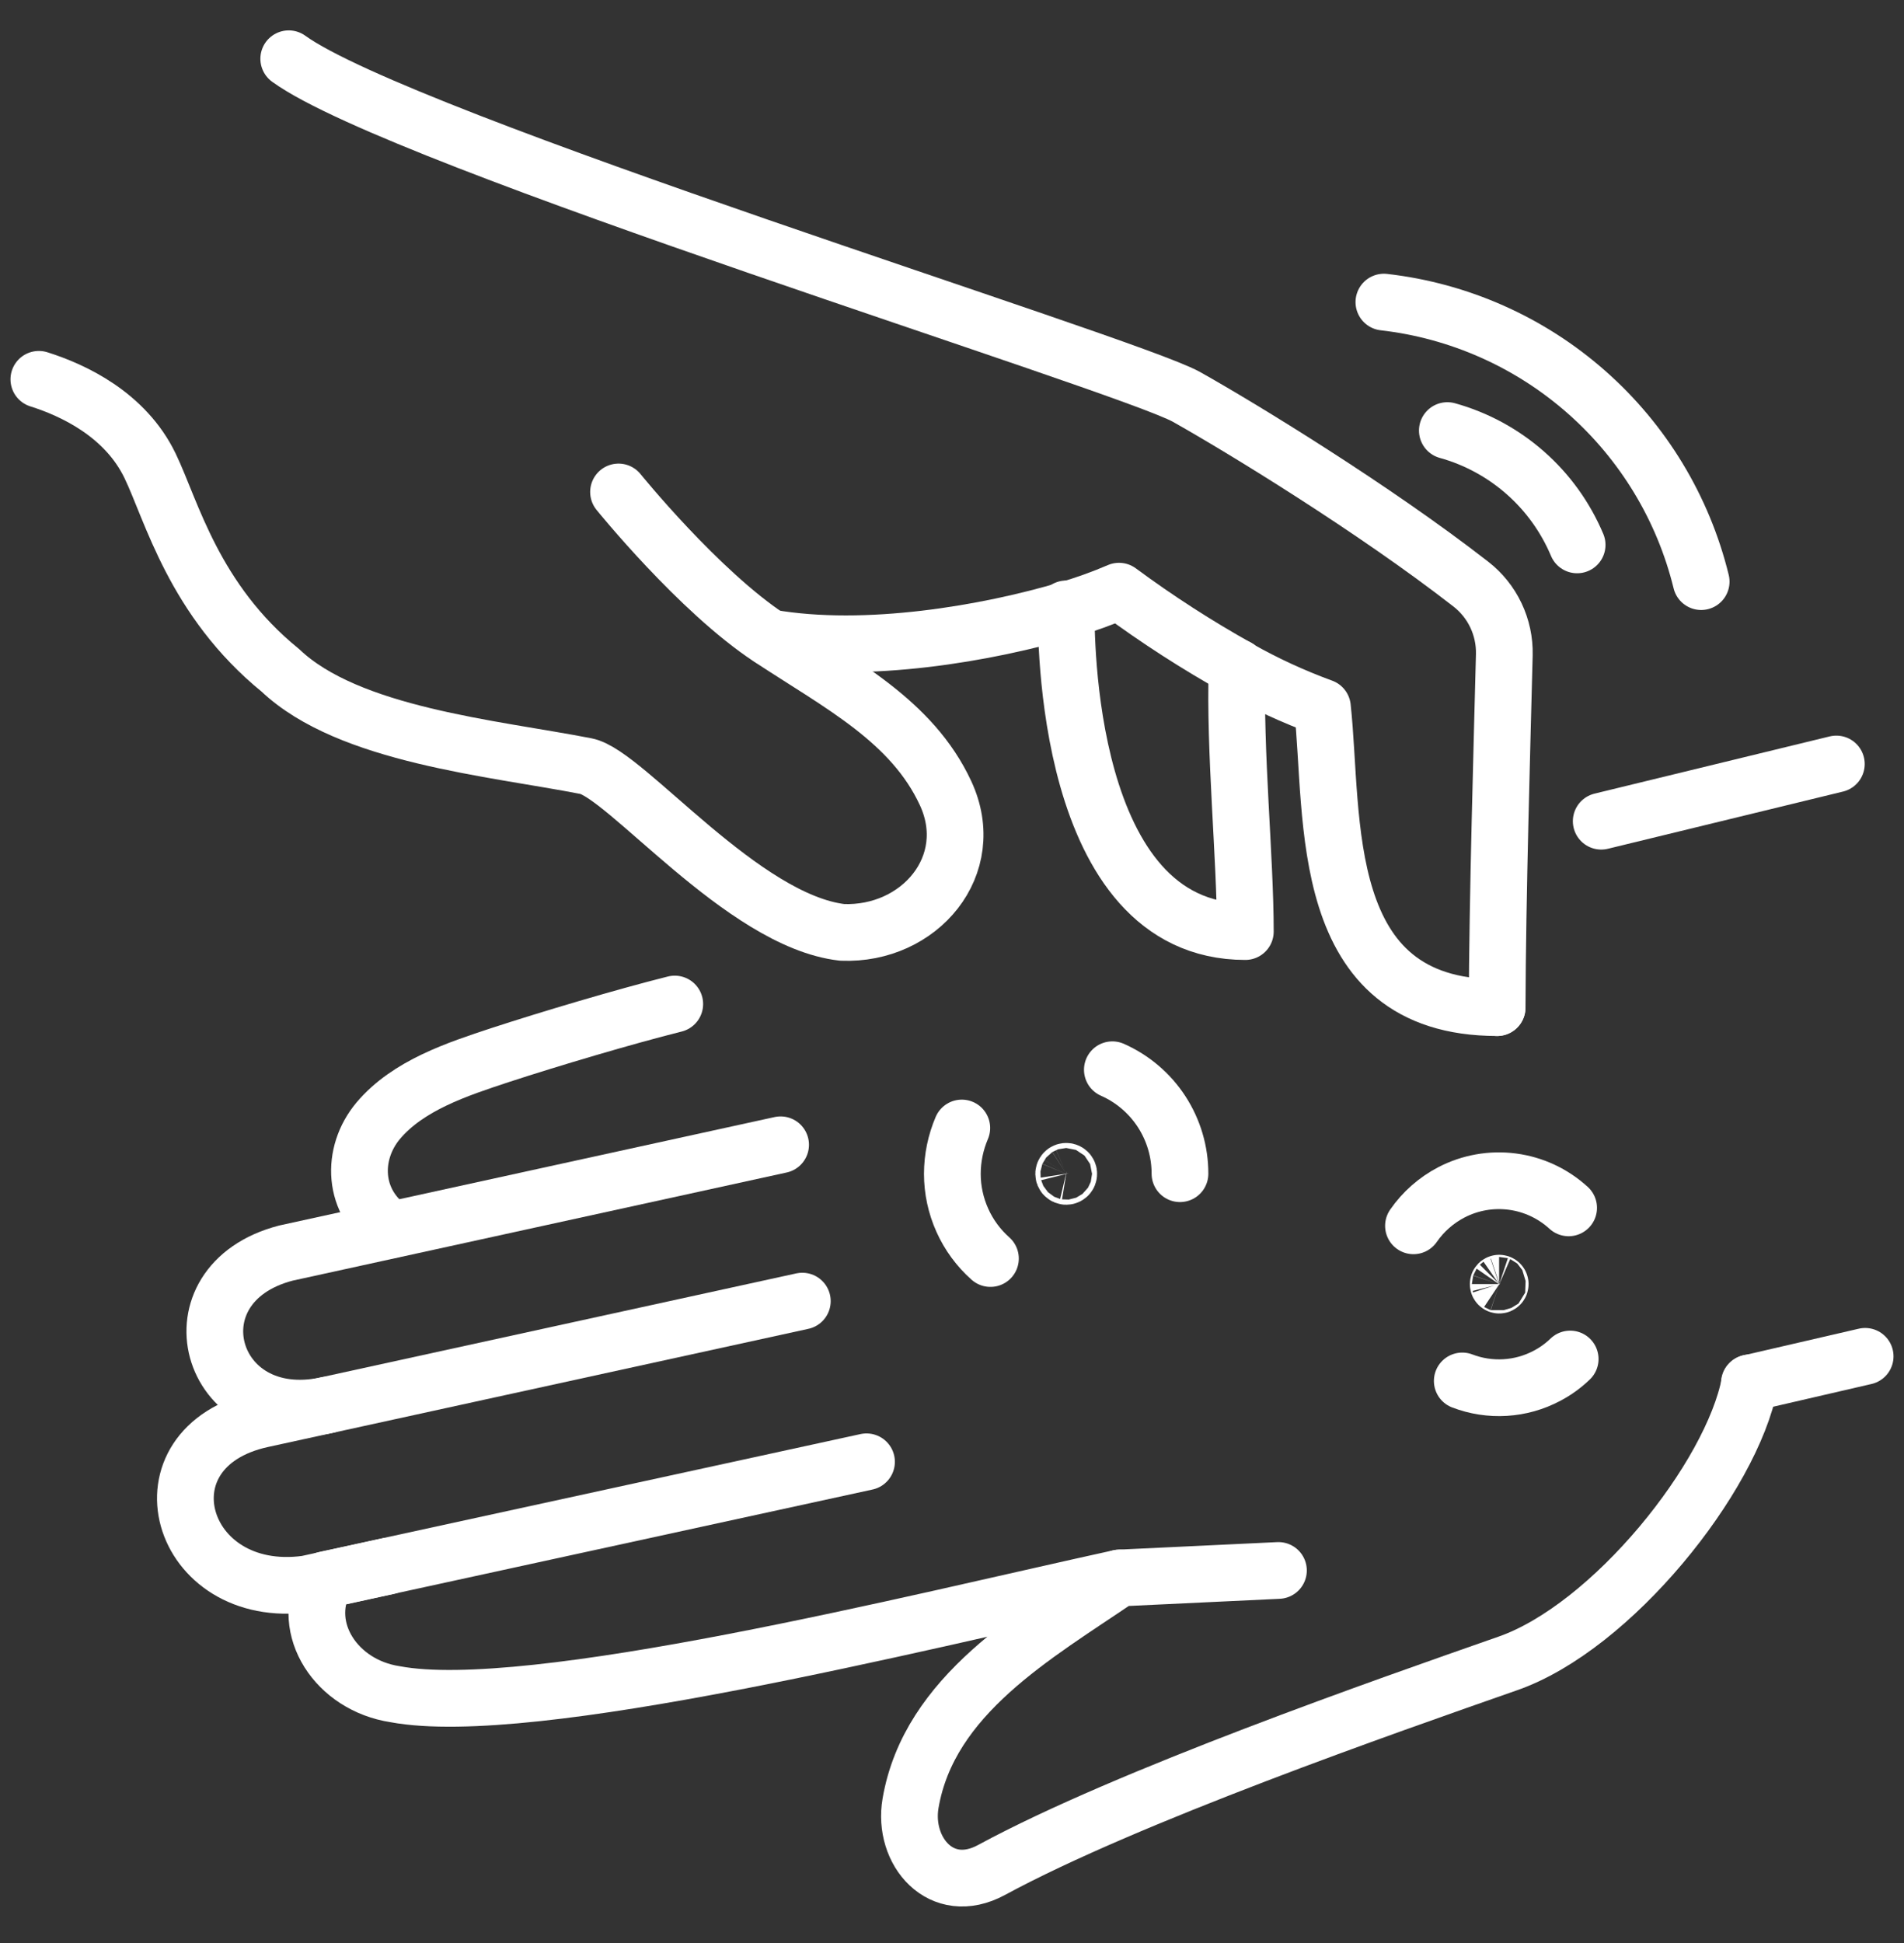
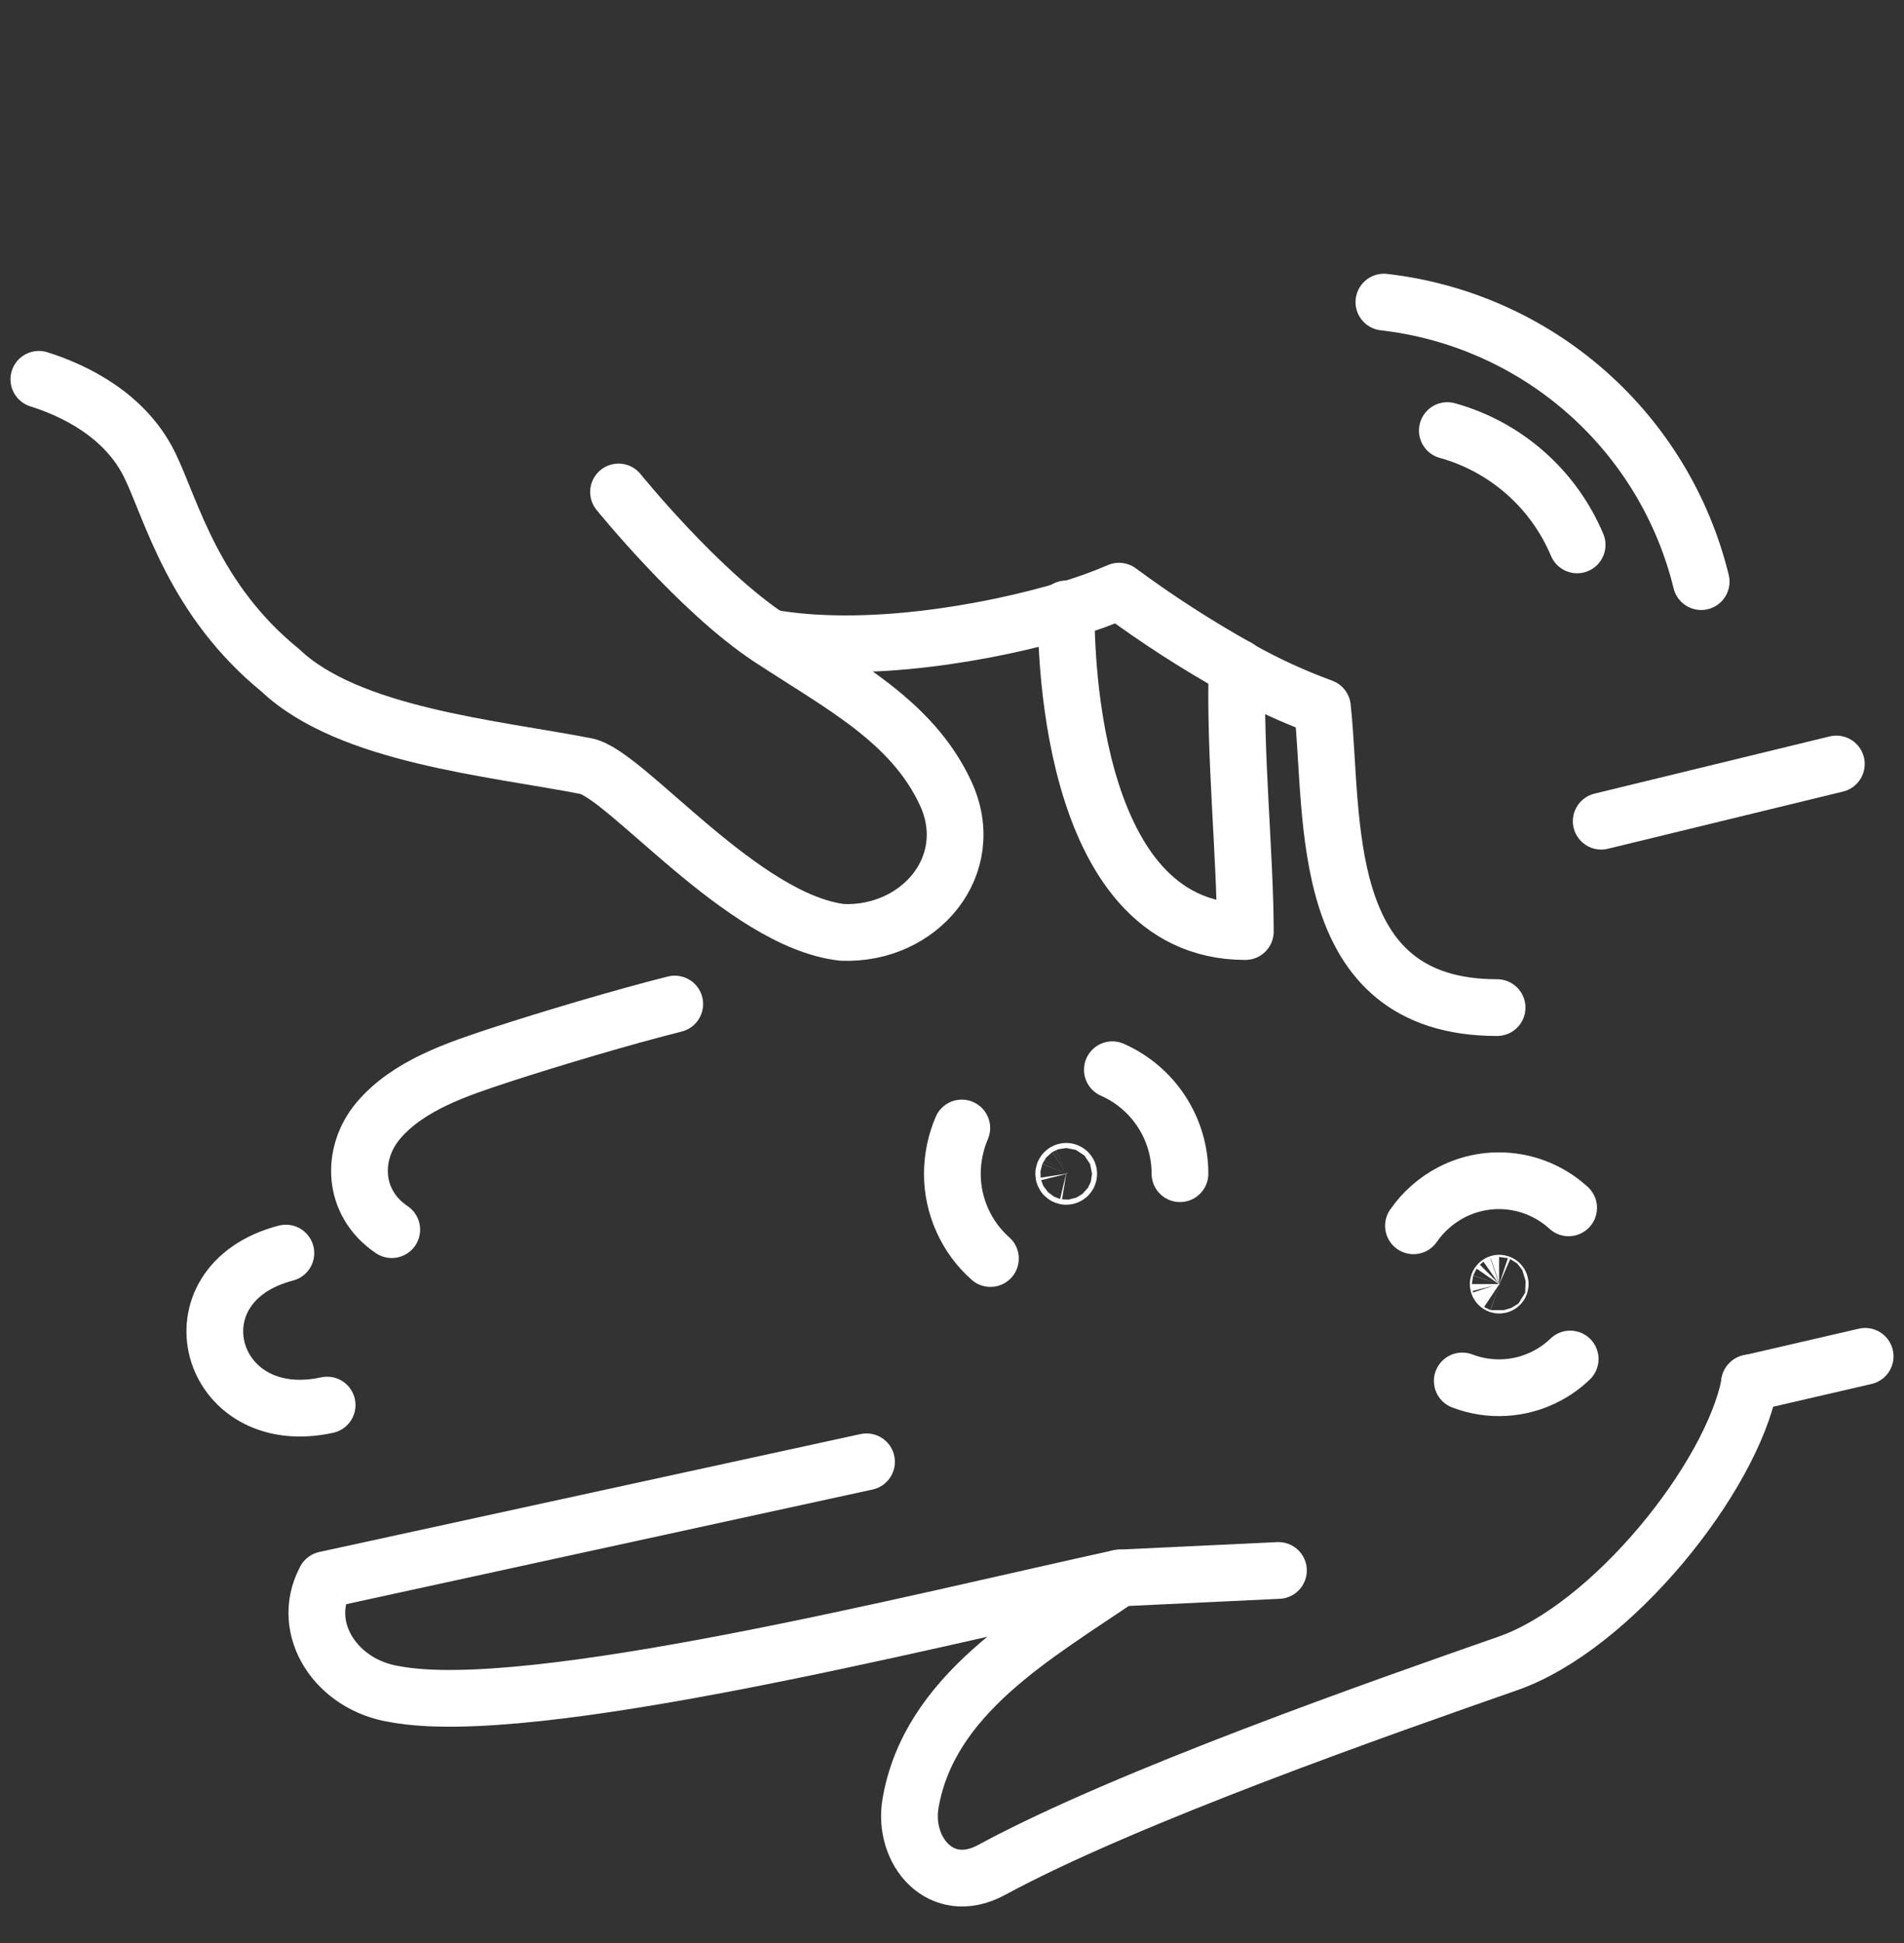
<svg xmlns="http://www.w3.org/2000/svg" width="49" height="50" viewBox="0 0 49 50" fill="none">
  <rect x="0" y="0" width="49" height="50" fill="#333333" stroke="none" />
  <path d="M37.248 11.08C37.991 11.286 38.677 11.659 39.255 12.168C39.834 12.678 40.289 13.312 40.588 14.022" stroke="white" stroke-width="1.46" stroke-linecap="round" stroke-linejoin="round" />
  <path d="M43.78 14.967C43.318 13.078 42.287 11.375 40.827 10.089C39.368 8.803 37.549 7.995 35.615 7.774" stroke="white" stroke-width="1.46" stroke-linecap="round" stroke-linejoin="round" />
  <path d="M1 9.761C1.885 10.04 3.226 10.665 3.863 11.989C4.417 13.138 4.987 15.44 7.215 17.25C8.974 18.923 12.692 19.249 15.08 19.715C16.1 19.914 19.112 23.697 21.673 23.993C23.664 24.073 25.198 22.268 24.334 20.41C23.47 18.551 21.64 17.622 19.81 16.418C17.981 15.214 15.918 12.66 15.918 12.66" stroke="white" stroke-width="1.46" stroke-linecap="round" stroke-linejoin="round" />
  <path d="M19.81 16.412C22.295 16.844 25.427 16.297 27.471 15.689C27.922 15.558 28.366 15.399 28.798 15.213C29.78 15.939 30.807 16.601 31.874 17.196V17.205C32.565 17.596 33.287 17.928 34.033 18.201C34.341 21.029 33.843 25.929 38.528 25.929" stroke="white" stroke-width="1.46" stroke-linecap="round" stroke-linejoin="round" />
-   <path d="M7.431 1.512C10.351 3.628 28.951 9.343 30.528 10.21C31.947 11.007 35.347 13.082 37.851 15.03C38.127 15.244 38.349 15.52 38.498 15.835C38.648 16.15 38.722 16.497 38.714 16.846C38.66 19.004 38.537 23.119 38.529 25.93" stroke="white" stroke-width="1.46" stroke-linecap="round" stroke-linejoin="round" />
  <path d="M27.438 15.669C27.438 16.253 27.369 23.972 32.049 23.972C32.049 22.073 31.767 19.326 31.837 17.173" stroke="white" stroke-width="1.46" stroke-linecap="round" stroke-linejoin="round" />
  <path d="M32.901 40.413L28.81 40.607C26.649 42.082 23.911 43.614 23.433 46.405C23.223 47.629 24.217 48.825 25.518 48.12C29.013 46.224 35.677 43.9 38.792 42.81C41.477 41.881 44.57 38.019 45.031 35.585" stroke="white" stroke-width="1.46" stroke-linecap="round" stroke-linejoin="round" />
  <path d="M28.81 40.607C23.623 41.741 13.65 44.25 10.167 43.597C8.656 43.366 7.715 41.919 8.36 40.676L8.372 40.651L22.3 37.617" stroke="white" stroke-width="1.46" stroke-linecap="round" stroke-linejoin="round" />
-   <path d="M20.648 33.482L6.744 36.522C3.453 37.241 4.584 41.215 7.892 40.76L9.99 40.301" stroke="white" stroke-width="1.46" stroke-linecap="round" stroke-linejoin="round" />
-   <path d="M8.419 36.157C5.343 36.828 4.316 33.037 7.357 32.246L20.089 29.459" stroke="white" stroke-width="1.46" stroke-linecap="round" stroke-linejoin="round" />
+   <path d="M8.419 36.157C5.343 36.828 4.316 33.037 7.357 32.246" stroke="white" stroke-width="1.46" stroke-linecap="round" stroke-linejoin="round" />
  <path d="M10.082 31.643C9.057 30.952 9.028 29.684 9.733 28.841C10.504 27.927 11.769 27.514 12.875 27.149C14.154 26.731 16.061 26.164 17.365 25.837" stroke="white" stroke-width="1.46" stroke-linecap="round" stroke-linejoin="round" />
  <path d="M48 34.903L45.021 35.592" stroke="white" stroke-width="1.46" stroke-linecap="round" stroke-linejoin="round" />
  <path d="M47.259 19.66L41.208 21.132" stroke="white" stroke-width="1.46" stroke-linecap="round" stroke-linejoin="round" />
  <path d="M38.57 33.023C38.573 33.021 38.577 33.02 38.58 33.02C38.583 33.019 38.587 33.02 38.59 33.021C38.593 33.022 38.596 33.023 38.599 33.025C38.601 33.028 38.603 33.03 38.605 33.033C38.606 33.036 38.607 33.039 38.608 33.043C38.608 33.046 38.608 33.05 38.607 33.053C38.606 33.056 38.604 33.059 38.602 33.062C38.6 33.064 38.597 33.066 38.594 33.068C38.588 33.071 38.581 33.071 38.575 33.069C38.568 33.066 38.563 33.062 38.56 33.056C38.558 33.053 38.557 33.05 38.557 33.047C38.556 33.043 38.557 33.04 38.558 33.037C38.559 33.034 38.56 33.031 38.562 33.029C38.565 33.026 38.567 33.024 38.57 33.023V33.023Z" stroke="white" stroke-width="1.46" stroke-linecap="round" stroke-linejoin="round" />
  <path d="M40.409 34.972C40.231 35.144 40.03 35.289 39.811 35.404C39.479 35.58 39.112 35.684 38.736 35.706C38.36 35.729 37.983 35.671 37.632 35.536" stroke="white" stroke-width="1.46" stroke-linecap="round" stroke-linejoin="round" />
  <path d="M36.376 31.544C36.626 31.182 36.961 30.887 37.35 30.684C37.834 30.432 38.382 30.336 38.922 30.407C39.462 30.478 39.967 30.714 40.369 31.082" stroke="white" stroke-width="1.46" stroke-linecap="round" stroke-linejoin="round" />
  <path d="M27.374 30.207C27.374 30.194 27.378 30.182 27.385 30.171C27.392 30.16 27.402 30.152 27.414 30.147C27.426 30.142 27.439 30.141 27.451 30.143C27.464 30.146 27.476 30.152 27.485 30.161C27.494 30.17 27.5 30.182 27.503 30.194C27.505 30.207 27.504 30.22 27.499 30.232C27.494 30.244 27.486 30.254 27.475 30.261C27.464 30.268 27.452 30.272 27.439 30.272C27.422 30.272 27.405 30.265 27.393 30.253C27.381 30.241 27.374 30.224 27.374 30.207V30.207Z" stroke="white" stroke-width="1.46" stroke-linecap="round" stroke-linejoin="round" />
  <path d="M28.627 27.528C29.145 27.757 29.586 28.132 29.895 28.607C30.203 29.082 30.368 29.636 30.367 30.203" stroke="white" stroke-width="1.46" stroke-linecap="round" stroke-linejoin="round" />
  <path d="M25.489 32.386C25.181 32.113 24.934 31.777 24.766 31.401C24.597 31.025 24.509 30.618 24.509 30.206C24.51 29.8 24.593 29.399 24.752 29.027" stroke="white" stroke-width="1.46" stroke-linecap="round" stroke-linejoin="round" />
</svg>